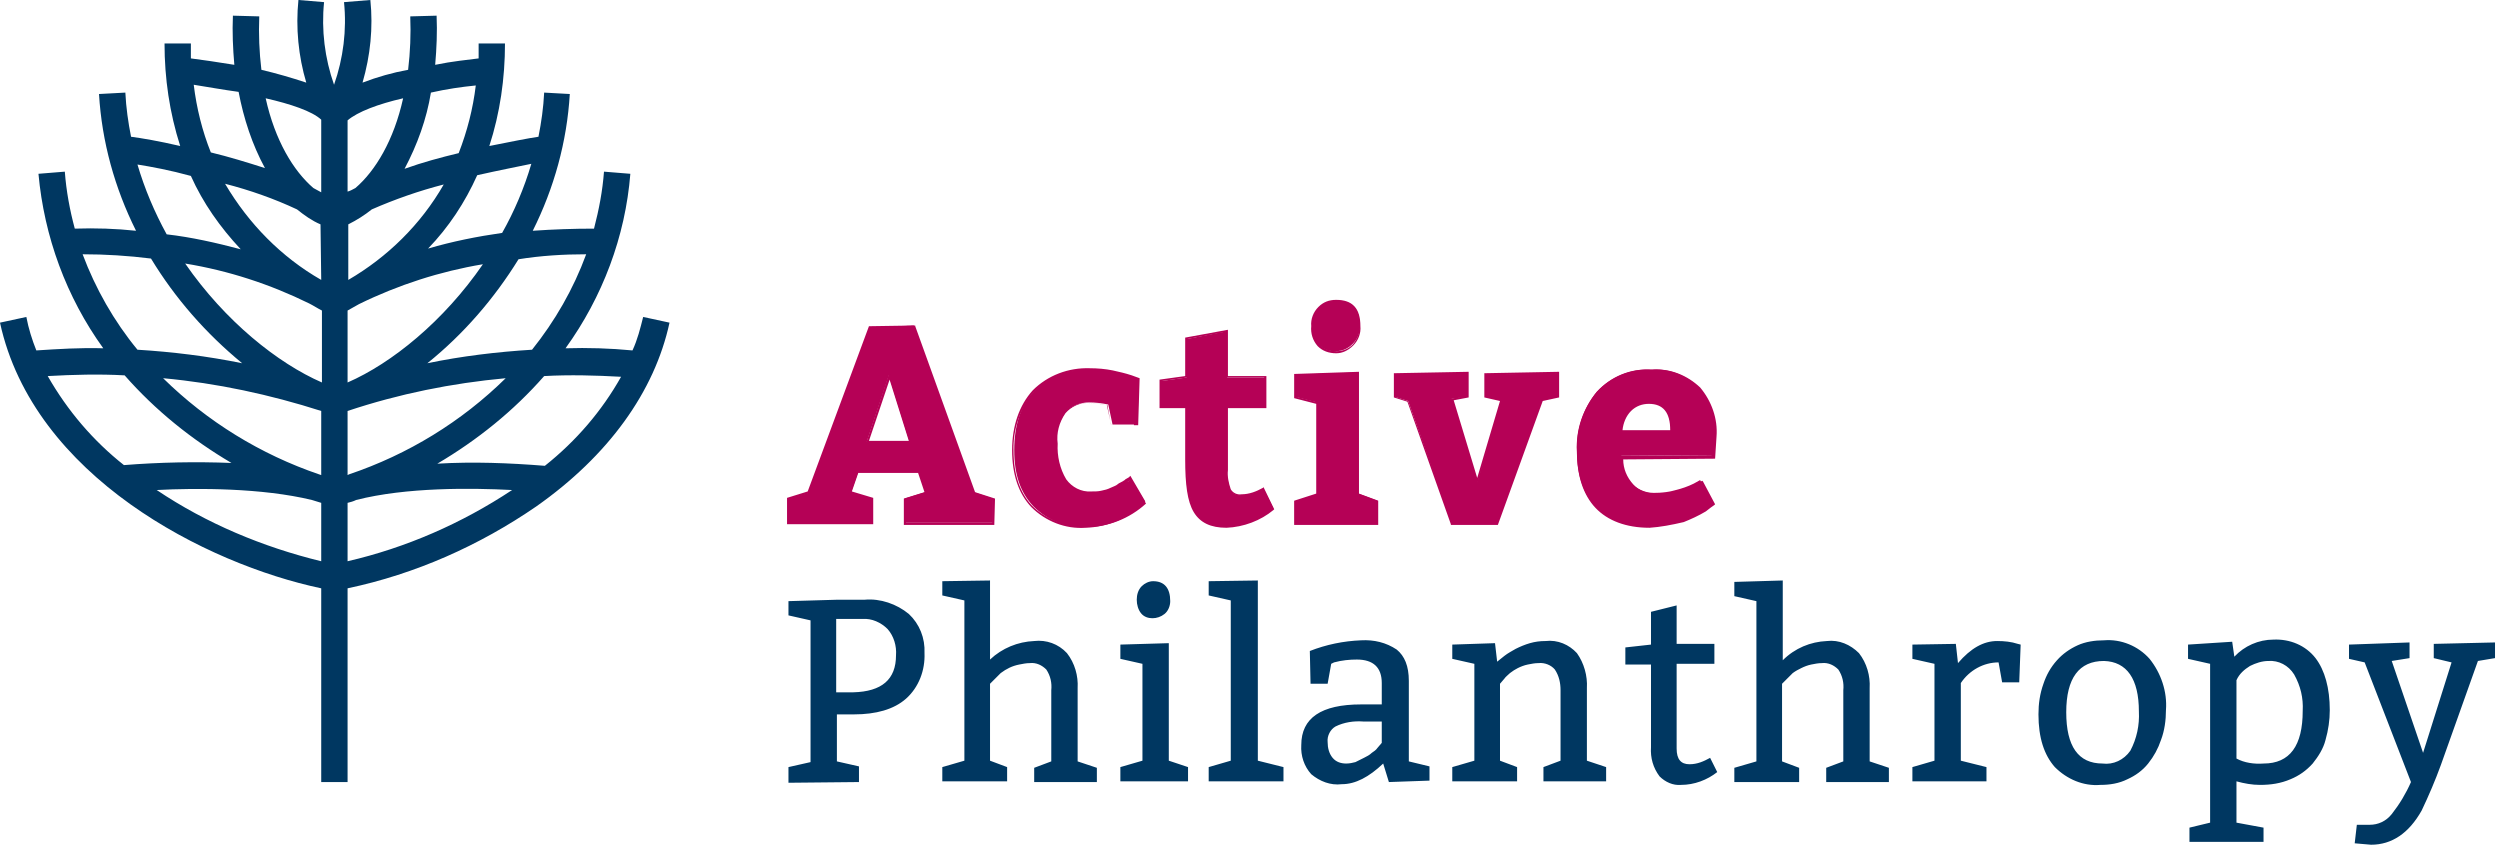
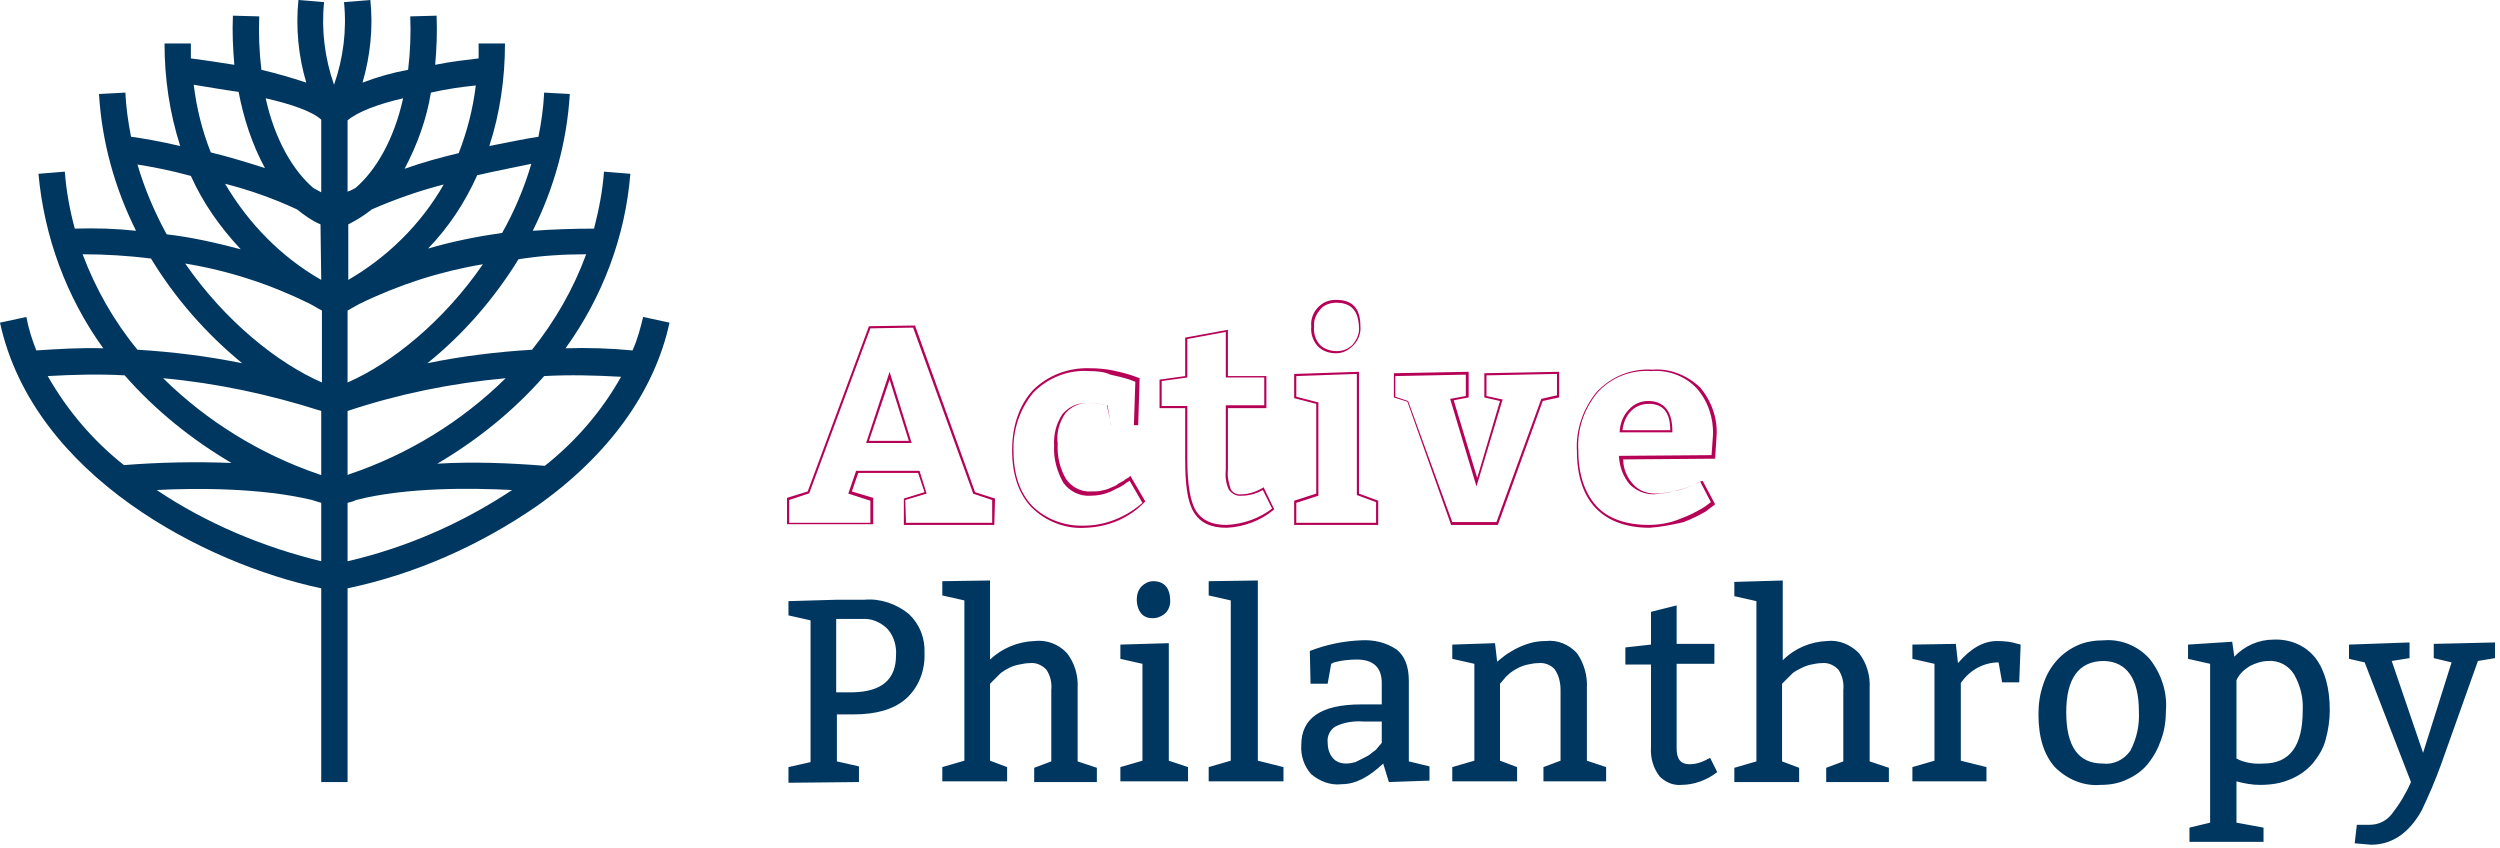
<svg xmlns="http://www.w3.org/2000/svg" width="351" height="119" viewBox="0 0 351 119">
  <g fill="none">
    <path fill="#003761" d="M329.8,90.5 L329.8,92.5 L332,93 L338.5,109.8 C337.8,111.4 336.9,112.9 335.8,114.3 C335,115.3 333.9,115.8 332.7,115.8 L330.9,115.8 L330.6,118.4 L332.9,118.6 C335.8,118.6 338.2,117 340,113.8 C341,111.7 341.9,109.6 342.7,107.4 L347.9,92.8 L350.3,92.4 L350.3,90.2 L341.7,90.4 L341.7,92.4 L344.2,93 L340.2,105.7 L335.8,92.8 L338.3,92.4 L338.3,90.2 L329.8,90.5 Z M315.9,93.5 C316.7,93.1 317.6,92.8 318.5,92.8 C319.9,92.7 321.3,93.4 322.1,94.7 C323,96.3 323.4,98 323.3,99.8 C323.3,104.7 321.5,107.2 317.8,107.2 C316.5,107.3 315.1,107.1 314,106.5 L314,95.5 C314.4,94.6 315.1,94 315.9,93.5 M307.2,90.5 L307.2,92.5 L310.3,93.2 L310.3,115.5 L307.4,116.2 L307.4,118.2 L317.8,118.2 L317.8,116.2 L314,115.5 L314,109.7 C315.1,110 316.2,110.2 317.3,110.2 C318.8,110.2 320.2,110 321.6,109.4 C322.8,108.9 323.8,108.2 324.7,107.2 C325.5,106.2 326.2,105.1 326.5,103.9 C326.9,102.5 327.1,101.1 327.1,99.7 C327.1,96.6 326.4,94.1 325.1,92.4 C323.7,90.6 321.5,89.7 319.2,89.8 C317.1,89.8 315.1,90.7 313.7,92.2 L313.4,90.1 L307.2,90.5 Z M300.3,99.9 C300.4,101.8 300,103.7 299.1,105.4 C298.2,106.7 296.7,107.4 295.2,107.2 C291.8,107.2 290.1,104.8 290.1,100 C290.1,95.2 291.9,92.8 295.4,92.8 C298.6,92.9 300.3,95.3 300.3,99.9 M288.5,107.7 C290.2,109.4 292.5,110.4 294.9,110.2 C296.2,110.2 297.5,110 298.7,109.4 C299.8,108.9 300.8,108.2 301.6,107.2 C302.4,106.2 303,105.1 303.4,103.9 C303.9,102.6 304.1,101.1 304.1,99.7 C304.3,97.1 303.4,94.5 301.8,92.5 C300.2,90.7 297.8,89.7 295.4,89.9 C294.1,89.9 292.8,90.1 291.7,90.6 C290.6,91.1 289.6,91.8 288.8,92.7 C287.9,93.7 287.3,94.8 286.9,96 C286.4,97.4 286.2,98.8 286.2,100.3 C286.2,103.6 287,106 288.5,107.7 M268.5,90.5 L268.5,92.5 L271.6,93.2 L271.6,106.8 L268.5,107.7 L268.5,109.7 L278.9,109.7 L278.9,107.7 L275.3,106.8 L275.3,95.9 C276.5,94.1 278.5,93 280.6,93 L281.1,95.8 L283.5,95.8 L283.7,90.5 L283.3,90.4 C282.4,90.1 281.4,90 280.4,90 C278.5,90 276.7,91 274.9,93.1 L274.6,90.4 L268.5,90.5 Z M243.5,81.7 L243.5,83.7 L246.6,84.4 L246.6,106.9 L243.5,107.8 L243.5,109.8 L252.6,109.8 L252.6,107.8 L250.2,106.9 L250.2,96 L250.9,95.3 C251.2,95 251.4,94.8 251.7,94.5 C252.1,94.2 252.5,94 252.9,93.8 C253.3,93.6 253.8,93.4 254.3,93.3 C254.8,93.2 255.3,93.1 255.8,93.1 C256.7,93 257.5,93.4 258.1,94 C258.7,94.9 258.9,95.9 258.8,96.9 L258.8,106.9 L256.4,107.8 L256.4,109.8 L265.2,109.8 L265.2,107.8 L262.5,106.9 L262.5,96.6 C262.6,94.9 262.1,93.1 261,91.7 C259.8,90.5 258.2,89.8 256.5,90 C254.2,90.1 252,91 250.3,92.7 L250.3,81.5 L243.5,81.7 Z M231.8,85.9 L231.8,90.5 L228.2,90.9 L228.2,93.3 L231.8,93.3 L231.8,104.9 C231.7,106.4 232.1,107.8 233,109 C233.8,109.8 234.9,110.3 236,110.2 C237.9,110.2 239.7,109.5 241.1,108.4 L240.1,106.4 C239.2,106.9 238.3,107.3 237.2,107.3 C236,107.3 235.4,106.6 235.4,105.1 L235.4,93.2 L240.7,93.2 L240.7,90.4 L235.4,90.4 L235.4,85 L231.8,85.9 Z M203.9,90.5 L203.9,92.5 L207,93.2 L207,106.8 L203.9,107.7 L203.9,109.7 L213,109.7 L213,107.7 L210.6,106.8 L210.6,96 L211.2,95.3 C211.4,95 211.7,94.8 212,94.5 C212.4,94.2 212.7,94 213.1,93.8 C213.5,93.6 214,93.4 214.5,93.3 C215,93.2 215.5,93.1 216,93.1 C216.9,93 217.8,93.4 218.3,94 C218.9,94.9 219.1,95.9 219.1,96.9 L219.1,106.8 L216.7,107.7 L216.7,109.7 L225.5,109.7 L225.5,107.7 L222.8,106.8 L222.8,96.6 C222.9,94.9 222.4,93.1 221.4,91.7 C220.3,90.5 218.7,89.8 217,90 C216.2,90 215.5,90.1 214.8,90.3 C214.1,90.5 213.4,90.8 212.8,91.1 C212.3,91.4 211.7,91.7 211.2,92.1 L210.2,92.9 L209.9,90.3 L203.9,90.5 Z M194,104.3 L193.4,105 C193.2,105.3 192.9,105.5 192.6,105.7 C192.3,106 191.9,106.2 191.5,106.4 C191.1,106.6 190.7,106.8 190.3,107 C189.9,107.1 189.5,107.2 189,107.2 C188.3,107.2 187.6,107 187.1,106.4 C186.6,105.8 186.4,105 186.4,104.2 C186.3,103.3 186.8,102.4 187.5,102 C188.7,101.4 190.1,101.2 191.4,101.3 L194,101.3 L194,104.3 Z M184,96 L186.4,96 L186.9,93.2 L187.3,93 C188.4,92.7 189.5,92.6 190.5,92.6 C192.8,92.6 194,93.7 194,95.9 L194,98.9 L191.1,98.9 C185.5,98.9 182.7,100.8 182.7,104.6 C182.6,106.1 183.1,107.6 184.1,108.7 C185.3,109.7 186.8,110.3 188.4,110.1 C190.3,110.1 192.2,109.1 194.2,107.2 L195,109.8 L200.7,109.6 L200.7,107.6 L197.8,106.9 L197.8,95.6 C197.8,93.5 197.2,92.1 196.1,91.2 C194.6,90.2 192.9,89.8 191.1,89.9 C188.6,90 186.2,90.5 183.9,91.4 L184,96 Z M169.7,81.6 L169.7,83.6 L172.8,84.3 L172.8,106.8 L169.7,107.7 L169.7,109.7 L180.2,109.7 L180.2,107.7 L176.6,106.8 L176.6,81.5 L169.7,81.6 Z M157.3,90.5 L157.3,92.5 L160.4,93.2 L160.4,106.8 L157.3,107.7 L157.3,109.7 L166.8,109.7 L166.8,107.7 L164.1,106.8 L164.1,90.3 L157.3,90.5 Z M160.3,82.3 C159.8,82.8 159.6,83.5 159.6,84.2 C159.6,84.9 159.8,85.6 160.2,86.1 C160.6,86.6 161.2,86.8 161.8,86.8 C162.4,86.8 163,86.6 163.5,86.2 C164,85.8 164.3,85.1 164.3,84.4 C164.3,82.6 163.5,81.6 161.9,81.6 C161.3,81.6 160.7,81.9 160.3,82.3 M132.3,81.6 L132.3,83.6 L135.4,84.3 L135.4,106.8 L132.3,107.7 L132.3,109.7 L141.4,109.7 L141.4,107.7 L139,106.8 L139,96 L139.7,95.3 C140,95 140.2,94.8 140.5,94.5 C141.3,93.9 142.1,93.5 143.1,93.3 C143.6,93.2 144.1,93.1 144.6,93.1 C145.5,93 146.3,93.4 146.9,94 C147.5,94.9 147.7,95.9 147.6,96.9 L147.6,106.9 L145.2,107.8 L145.2,109.8 L154,109.8 L154,107.8 L151.3,106.9 L151.3,96.6 C151.4,94.9 150.9,93.1 149.8,91.7 C148.6,90.4 146.9,89.8 145.2,90 C142.9,90.1 140.7,91 139,92.6 L139,81.5 L132.3,81.6 Z M121.1,86.9 C122.4,86.8 123.7,87.4 124.6,88.3 C125.5,89.3 125.9,90.7 125.8,92 C125.8,95.4 123.8,97.1 119.8,97.2 L117.4,97.2 L117.4,86.9 L121.1,86.9 Z M120.6,109.8 L120.6,107.6 L117.5,106.9 L117.5,100.3 L119.9,100.3 C123,100.3 125.5,99.6 127.2,98.1 C129,96.5 129.9,94.1 129.8,91.7 C129.9,89.6 129.1,87.6 127.6,86.2 C125.9,84.8 123.6,84 121.4,84.2 L117.6,84.2 L110.7,84.4 L110.7,86.4 L113.8,87.1 L113.8,107 L110.7,107.7 L110.7,109.9 L120.6,109.8 Z" />
-     <path fill="#B50156" d="M234.6,60.5 L227.6,60.5 C227.7,59.4 228.1,58.4 228.8,57.6 C229.5,56.9 230.4,56.5 231.4,56.5 C233.6,56.5 234.6,57.9 234.6,60.5 M240.7,61.1 C240.8,58.6 240,56.2 238.4,54.3 C236.6,52.6 234.2,51.7 231.8,51.9 C228.9,51.7 226.1,52.9 224.2,55 C222.3,57.3 221.3,60.3 221.4,63.3 C221.4,66.7 222.3,69.3 224,71.1 C225.7,72.9 228.2,73.9 231.5,73.9 C233.1,73.9 234.6,73.6 236.1,73 C237.2,72.6 238.2,72.1 239.2,71.5 C239.7,71.1 240.1,70.8 240.4,70.6 L238.7,67.4 L237.8,67.9 C237,68.3 236.1,68.6 235.3,68.8 C234.3,69.1 233.3,69.2 232.2,69.2 C231,69.2 229.8,68.7 229,67.8 C228.1,66.7 227.6,65.4 227.6,64 L240.5,63.9 L240.7,61.1 Z M203.8,56 L206,55.7 L206,52.4 L195.8,52.6 L195.8,55.7 L197.7,56.3 L203.8,73.5 L210.2,73.5 L216.5,56.2 L218.7,55.7 L218.7,52.4 L208.5,52.6 L208.5,55.7 L210.8,56.2 L207.4,67.7 L203.8,56 Z M185.1,48.4 C185.8,49 186.7,49.4 187.6,49.3 C188.5,49.3 189.3,48.9 189.9,48.3 C190.6,47.6 191,46.7 190.9,45.7 C190.9,43.3 189.8,42.2 187.6,42.2 C186.7,42.2 185.9,42.6 185.2,43.2 C184.5,43.9 184.2,44.8 184.2,45.8 C184.1,46.8 184.5,47.7 185.1,48.4 M181.8,55.7 L184.9,56.5 L184.9,69.4 L181.8,70.4 L181.8,73.5 L193.4,73.5 L193.4,70.3 L190.7,69.3 L190.7,52.3 L181.9,52.6 L181.8,55.7 Z M178.8,71.4 L177.4,68.6 C176.5,69.2 175.4,69.5 174.3,69.5 C173.6,69.6 173,69.3 172.7,68.7 C172.4,67.8 172.2,66.9 172.3,65.9 L172.3,57.1 L177.7,57.1 L177.7,53 L172.3,53 L172.3,46.5 L166.6,47.6 L166.6,53 L163,53.5 L163,57.2 L166.6,57.2 L166.6,64.5 C166.6,68 167,70.4 167.8,71.8 C168.6,73.2 170.1,73.9 172.2,73.9 C174.6,73.9 176.9,73 178.8,71.4 M158,67.7 C157.6,68 157.2,68.2 157,68.3 C156.8,68.4 156.4,68.6 156,68.8 C155.6,69 155.1,69.1 154.6,69.2 C154.1,69.3 153.6,69.3 153.1,69.3 C151.7,69.4 150.3,68.7 149.5,67.5 C148.6,66 148.2,64.2 148.3,62.4 C148.2,60.8 148.6,59.3 149.5,58 C150.3,57 151.6,56.5 152.9,56.5 C153.8,56.5 154.7,56.6 155.6,56.8 L156.2,59.6 L159.7,59.6 L159.9,53.2 L159,52.9 C158.1,52.6 157.2,52.4 156.3,52.2 C155.3,52 154.2,51.9 153.1,51.9 C149.7,51.9 147.1,52.9 145.2,54.9 C143.3,56.9 142.4,59.7 142.4,63.2 C142.4,66.7 143.3,69.2 145.1,71.1 C147.1,73.1 149.7,74.1 152.5,74 C155.6,74 158.6,72.8 160.9,70.7 L158.9,67.4 L158,67.7 M127.7,62 L121.7,62 L124.8,52.7 L127.7,62 Z M122.1,46 L113.5,69.2 L110.7,70.1 L110.7,73.5 L122.5,73.5 L122.5,70.1 L119.5,69.1 L120.5,66.2 L129,66.2 L129.9,69.1 L127,70 L127,73.4 L139.4,73.4 L139.4,70 L136.7,69.1 L128.3,45.7 L122.1,46 Z" />
    <path fill="#B50156" d="M231.6,74.1 C228.3,74.1 225.7,73.1 224,71.3 C222.3,69.5 221.4,66.8 221.4,63.4 C221.2,60.3 222.3,57.3 224.2,55 C226.2,52.9 229,51.7 232,51.9 C234.5,51.7 236.9,52.7 238.7,54.4 C240.3,56.3 241.2,58.8 241,61.3 L241,61.3 L240.8,64.4 L240.7,64.4 L227.9,64.5 C227.9,65.8 228.4,67 229.3,68 C230.1,68.9 231.3,69.3 232.4,69.3 C233.4,69.3 234.4,69.1 235.4,68.9 C236.3,68.7 237.1,68.4 237.9,68 L239,67.5 L239.1,67.6 L240.8,70.8 L240.7,70.9 C240.4,71.1 240,71.4 239.5,71.8 C238.5,72.4 237.4,72.9 236.4,73.3 C234.7,73.7 233.1,74 231.6,74.1 Z M231.8,52.1 C229,51.9 226.2,53 224.3,55.1 C222.4,57.4 221.4,60.3 221.6,63.3 C221.6,66.6 222.5,69.2 224.1,71 C225.7,72.8 228.3,73.7 231.5,73.7 C233,73.7 234.6,73.4 236,72.8 C237.1,72.4 238.1,71.9 239.1,71.3 C239.6,71 239.9,70.7 240.2,70.5 L238.7,67.6 L237.9,68 C237.1,68.4 236.2,68.7 235.3,68.9 C234.3,69.2 233.2,69.3 232.2,69.4 C230.9,69.4 229.7,68.9 228.8,68 C227.9,66.9 227.4,65.6 227.3,64.1 L227.3,64 L227.5,64 L240.3,63.9 L240.5,61.1 C240.6,58.7 239.8,56.3 238.2,54.5 C236.6,52.8 234.2,51.9 231.8,52.1 L231.8,52.1 Z M172.2,74.1 C170,74.1 168.5,73.4 167.6,71.9 C166.7,70.4 166.4,68 166.4,64.5 L166.4,57.3 L162.8,57.3 L162.8,53.3 L166.4,52.8 L166.4,47.4 L172.4,46.3 L172.4,52.8 L177.8,52.8 L177.8,57.3 L172.4,57.3 L172.4,66 C172.3,66.9 172.5,67.8 172.8,68.7 C173.1,69.2 173.7,69.5 174.3,69.4 C175.4,69.4 176.4,69 177.3,68.5 L177.4,68.4 L178.9,71.5 L178.8,71.6 C177,73.1 174.6,74 172.2,74.1 L172.2,74.1 Z M163.1,57 L166.7,57 L166.7,64.5 C166.7,67.9 167.1,70.4 167.9,71.7 C168.7,73 170.1,73.7 172.2,73.7 C174.5,73.6 176.8,72.8 178.6,71.4 L177.3,68.8 C176.4,69.3 175.4,69.6 174.3,69.6 C173.6,69.7 172.9,69.3 172.5,68.7 C172.1,67.8 172,66.8 172.1,65.9 L172.1,56.9 L177.5,56.9 L177.5,53 L172.1,53 L172.1,46.6 L166.7,47.6 L166.7,53 L163.1,53.5 L163.1,57 Z M152.4,74.1 C149.6,74.3 146.8,73.2 144.8,71.2 C143,69.3 142.1,66.6 142.1,63.2 C142.1,59.8 143.1,56.9 145,54.8 C147.1,52.7 150,51.6 153,51.7 C154.1,51.7 155.2,51.8 156.2,52 C157.1,52.2 158,52.4 158.9,52.7 L160,53.1 L160,53.2 L159.8,59.7 L156,59.7 L156,59.6 L155.4,56.9 C154.6,56.7 153.7,56.6 152.8,56.6 C151.6,56.5 150.4,57.1 149.6,58 C148.7,59.3 148.3,60.8 148.5,62.3 C148.4,64 148.8,65.8 149.7,67.3 C150.5,68.4 151.8,69.1 153.2,69 C153.7,69 154.2,69 154.6,68.9 C155.1,68.8 155.5,68.7 155.9,68.5 C156.3,68.3 156.7,68.2 156.9,68 C157.1,67.8 157.5,67.7 157.9,67.4 L158,67.3 C158.3,67.1 158.6,67 158.6,66.9 L158.7,66.8 L160.8,70.4 L160.7,70.5 C158.5,72.8 155.5,74 152.4,74.1 Z M152.9,52.1 C150,51.9 147.2,53 145.1,55.1 C143.2,57.4 142.2,60.3 142.3,63.3 C142.3,66.6 143.2,69.2 144.9,71 C146.8,72.9 149.5,73.9 152.2,73.8 C155.2,73.8 158.1,72.6 160.4,70.6 L158.6,67.5 L158.1,67.8 L158,67.9 C157.6,68.2 157.2,68.4 157,68.5 C156.7,68.6 156.4,68.8 156,69 C155.1,69.4 154.1,69.6 153.1,69.6 C151.6,69.7 150.2,69 149.3,67.8 C148.4,66.2 147.9,64.4 148,62.6 C147.9,61 148.3,59.4 149.2,58.1 C150.1,57.1 151.3,56.5 152.7,56.6 C153.6,56.6 154.5,56.7 155.4,56.9 L155.5,56.9 L155.5,57 L156,59.7 L159.2,59.7 L159.4,53.6 L158.6,53.3 C157.7,53 156.8,52.8 155.9,52.6 C155.1,52.2 154,52.1 152.9,52.1 L152.9,52.1 Z M210.3,73.7 L203.7,73.7 L203.7,73.6 L197.6,56.4 L195.7,55.8 L195.7,52.4 L206.2,52.2 L206.2,55.8 L204.1,56.2 L207.4,67.1 L210.6,56.3 L208.4,55.8 L208.4,52.4 L218.9,52.2 L218.9,55.8 L216.6,56.3 L210.3,73.7 Z M203.9,73.3 L210.1,73.3 L216.4,56 L218.6,55.5 L218.6,52.5 L208.7,52.7 L208.7,55.6 L211,56.1 L210.9,56.3 L207.3,68.3 L203.6,56 L205.8,55.6 L205.8,52.6 L195.9,52.8 L195.9,55.7 L197.7,56.3 L203.9,73.3 Z M193.6,73.7 L181.7,73.7 L181.7,70.3 L184.8,69.3 L184.8,56.7 L181.7,55.9 L181.7,52.5 L181.8,52.5 L190.8,52.2 L190.8,69.3 L193.5,70.3 L193.5,73.7 L193.6,73.7 Z M182,73.4 L193.2,73.4 L193.2,70.5 L190.5,69.5 L190.5,52.5 L182,52.8 L182,55.7 L185.1,56.5 L185.1,69.6 L182,70.6 L182,73.4 Z M139.6,73.7 L126.9,73.7 L126.9,70 L129.8,69.1 L128.9,66.4 L120.5,66.4 L119.6,69 L122.6,69.9 L122.6,73.6 L110.5,73.6 L110.5,69.9 L113.4,69 L122,45.8 L128.5,45.7 L128.5,45.8 L136.9,69.1 L139.7,70 L139.6,73.7 Z M127.2,73.4 L139.3,73.4 L139.3,70.2 L136.6,69.3 L136.6,69.2 L128.2,46 L122.2,46.1 L113.6,69.3 L113.5,69.3 L110.8,70.2 L110.8,73.4 L122.2,73.4 L122.2,70.3 L119.1,69.3 L120.2,66.1 L129.1,66.1 L130.1,69.3 L127.1,70.2 L127.2,73.4 Z M128,62.2 L121.6,62.2 L124.9,52.2 L128,62.2 Z M122,61.9 L127.6,61.9 L124.9,53.3 L122,61.9 Z M234.8,60.7 L227.4,60.7 L227.4,60.5 C227.5,59.4 227.9,58.3 228.7,57.5 C229.4,56.7 230.4,56.3 231.4,56.3 C233.6,56.3 234.8,57.7 234.8,60.5 L234.8,60.7 Z M227.8,60.4 L234.5,60.4 C234.5,57.9 233.5,56.7 231.5,56.7 C230.6,56.7 229.7,57 229,57.7 C228.3,58.4 227.9,59.4 227.8,60.4 L227.8,60.4 Z M187.6,49.6 C186.6,49.6 185.7,49.3 185,48.6 L185,48.6 C184.3,47.8 184,46.8 184.1,45.8 C184,44.8 184.4,43.8 185.1,43.1 C185.8,42.4 186.6,42.1 187.6,42.1 C189.9,42.1 191,43.3 191,45.8 C191.1,46.8 190.7,47.8 190,48.5 C189.3,49.2 188.5,49.6 187.6,49.6 Z M187.6,42.5 C186.8,42.5 185.9,42.8 185.4,43.4 C184.8,44.1 184.4,44.9 184.5,45.9 C184.4,46.8 184.7,47.7 185.3,48.4 L185.3,48.4 C185.9,49 186.8,49.3 187.7,49.3 C188.5,49.3 189.3,49 189.9,48.4 C190.5,47.7 190.9,46.8 190.8,45.9 C190.7,43.6 189.7,42.5 187.6,42.5 Z" />
    <path fill="#003761" d="M76.5,65.4 C71.5,65 66.4,64.8 61.4,65.1 C67,61.8 72.1,57.7 76.4,52.8 C80,52.6 83.6,52.7 87.2,52.9 C84.5,57.7 80.9,61.9 76.5,65.4 M48.8,70.6 C49.2,70.5 49.6,70.4 50,70.2 C57,68.4 66.2,68.5 71.9,68.8 C64.8,73.5 57,76.9 48.8,78.8 L48.8,70.6 L48.8,70.6 Z M22,68.8 C27.6,68.5 36.8,68.5 43.8,70.2 L45.1,70.6 L45.1,78.8 C36.9,76.8 29,73.5 22,68.8 M6.7,52.8 C10.3,52.6 13.9,52.5 17.5,52.7 C21.8,57.6 26.9,61.7 32.5,65 C27.5,64.8 22.4,64.9 17.4,65.3 C13.1,61.9 9.5,57.7 6.7,52.8 M11.6,35.7 C14.8,35.7 18,35.9 21.2,36.3 C24.6,41.9 28.9,46.8 34,51 C29.1,50 24.2,49.4 19.3,49.1 C16,45.1 13.4,40.5 11.6,35.7 M26.8,24.7 C28.5,28.5 30.9,31.9 33.8,35 C30.4,34.1 26.9,33.3 23.4,32.9 C21.7,29.8 20.3,26.5 19.3,23.1 C21.2,23.4 23.9,23.9 26.8,24.7 M33.5,12.9 C34.2,16.6 35.4,20.3 37.2,23.6 C34.7,22.8 32.1,22 29.6,21.4 C28.4,18.4 27.6,15.2 27.2,11.9 C29.1,12.2 31.3,12.6 33.5,12.9 M45.1,16.8 L45.1,27 C44.7,26.8 44.4,26.6 44,26.4 C41.2,24 38.6,19.7 37.3,13.8 C40.8,14.6 43.8,15.6 45.1,16.8 M49.9,26.4 C49.5,26.6 49.2,26.8 48.8,26.9 L48.8,16.9 C50.2,15.7 53.1,14.6 56.6,13.8 C55.3,19.7 52.7,24 49.9,26.4 M66.8,12 C66.4,15.3 65.6,18.4 64.4,21.5 C61.9,22.1 59.3,22.8 56.8,23.7 C58.6,20.3 59.9,16.7 60.5,13 C62.7,12.5 64.8,12.2 66.8,12 M74.6,23 C73.6,26.4 72.2,29.7 70.5,32.7 C67,33.2 63.5,33.9 60.1,34.9 C63,31.9 65.3,28.4 67,24.6 C70.1,23.9 72.7,23.4 74.6,23 M48.8,66.7 L48.8,57.7 C56,55.3 63.4,53.8 71,53.1 C64.8,59.2 57.3,63.8 49,66.6 L48.8,66.7 M45.1,66.7 L44.8,66.6 C36.6,63.8 29.1,59.2 22.9,53.1 C30.5,53.8 37.9,55.4 45.1,57.7 L45.1,66.7 Z M43.4,42.6 C44,42.9 44.6,43.3 45.2,43.6 L45.2,53.7 C39,51 31.6,45.1 26,37 C32.1,38 37.9,39.9 43.4,42.6 M45.1,39.3 C39.5,36.1 34.9,31.4 31.6,25.8 C35.1,26.7 38.5,27.9 41.7,29.4 C42.7,30.2 43.8,31 45,31.5 L45.1,39.3 Z M48.8,43.6 C49.3,43.3 49.9,43 50.4,42.7 C55.9,40 61.8,38.1 67.8,37.1 C62.3,45.1 55,51 48.8,53.7 L48.8,43.6 Z M62.3,25.9 C59.1,31.5 54.4,36.1 48.9,39.3 L48.9,31.5 C50.1,30.9 51.2,30.2 52.2,29.4 C55.4,28 58.8,26.8 62.3,25.9 M82.3,35.7 C80.5,40.6 77.9,45.1 74.7,49.1 C69.8,49.4 64.8,50 60,51 C65.1,46.9 69.4,41.9 72.8,36.4 C75.9,35.9 79.1,35.7 82.3,35.7 M90.3,44.5 C89.9,46.1 89.5,47.7 88.8,49.2 C85.7,48.9 82.5,48.8 79.4,48.9 C84.6,41.7 87.8,33.2 88.5,24.4 L84.8,24.1 C84.6,26.8 84.1,29.4 83.4,32.1 C80.5,32.1 77.7,32.2 74.8,32.4 C77.8,26.4 79.6,19.9 80,13.2 L76.4,13 C76.3,15.1 76,17.2 75.6,19.2 C74.2,19.4 71.7,19.9 68.7,20.5 C70.2,15.9 70.9,11 70.9,6.1 L67.2,6.1 C67.2,6.8 67.2,7.5 67.2,8.2 C65.7,8.4 63.5,8.6 61.1,9.1 C61.3,6.8 61.4,4.5 61.3,2.2 L57.6,2.3 C57.7,4.8 57.6,7.3 57.3,9.8 C55.1,10.2 53,10.8 50.9,11.6 C52,7.8 52.4,3.9 52,0 L48.3,0.3 C48.7,4.2 48.2,8.2 46.9,11.9 C45.6,8.2 45.1,4.2 45.5,0.3 L41.9,0 C41.5,3.9 41.9,7.9 43,11.6 C40.9,10.9 38.8,10.3 36.7,9.8 C36.4,7.3 36.3,4.8 36.4,2.3 L32.7,2.2 C32.6,4.5 32.7,6.8 32.9,9.1 C30.5,8.7 28.3,8.4 26.8,8.2 C26.8,7.5 26.8,6.8 26.8,6.1 L23.1,6.1 C23.1,11 23.8,15.8 25.3,20.5 C22.3,19.8 19.9,19.4 18.4,19.2 C18,17.2 17.7,15.1 17.6,13 L13.9,13.2 C14.3,19.9 16.1,26.4 19.1,32.4 C16.3,32.1 13.4,32 10.5,32.1 C9.8,29.5 9.3,26.8 9.1,24.1 L5.4,24.4 C6.2,33.2 9.3,41.7 14.5,48.9 C11.3,48.8 8.2,49 5.1,49.2 C4.5,47.7 4,46.1 3.7,44.5 L0,45.3 C4.7,66.9 29,79.2 45.1,82.6 L45.1,109.8 L48.8,109.8 L48.8,82.6 C58.3,80.6 67.3,76.6 75.3,71.1 C85.4,64 91.9,55 94,45.3 L90.3,44.5 Z" />
  </g>
</svg>